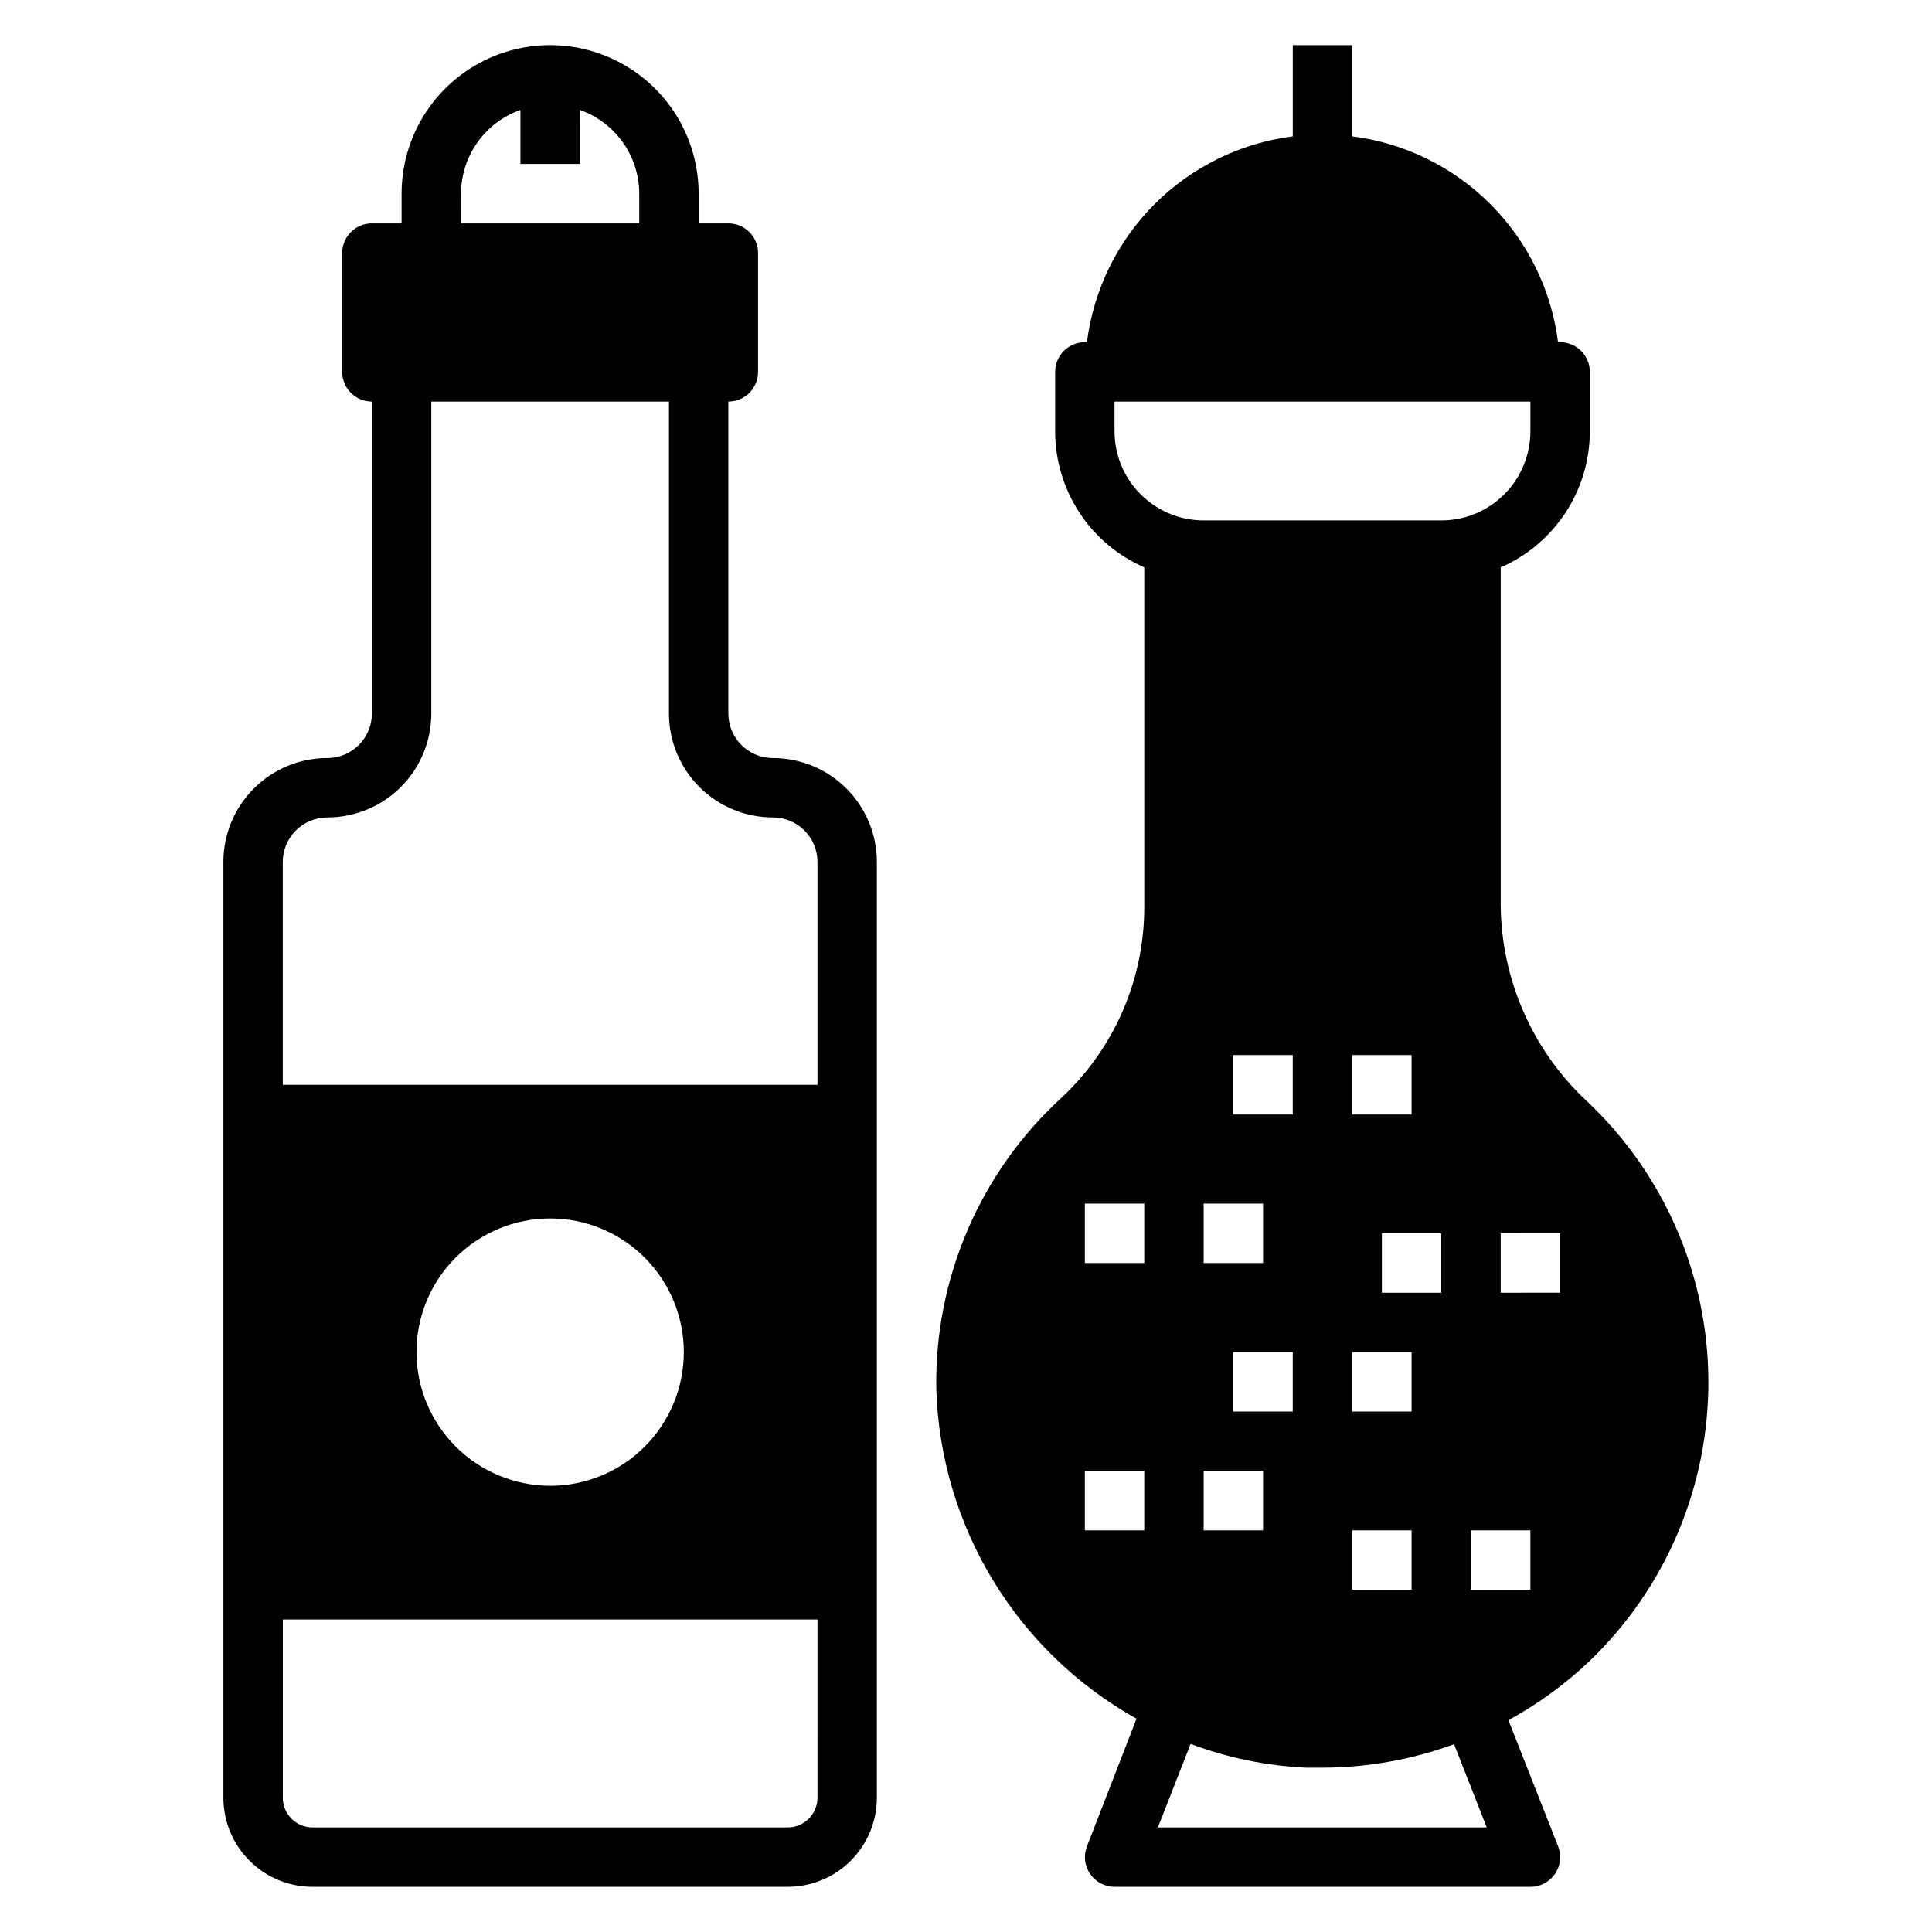
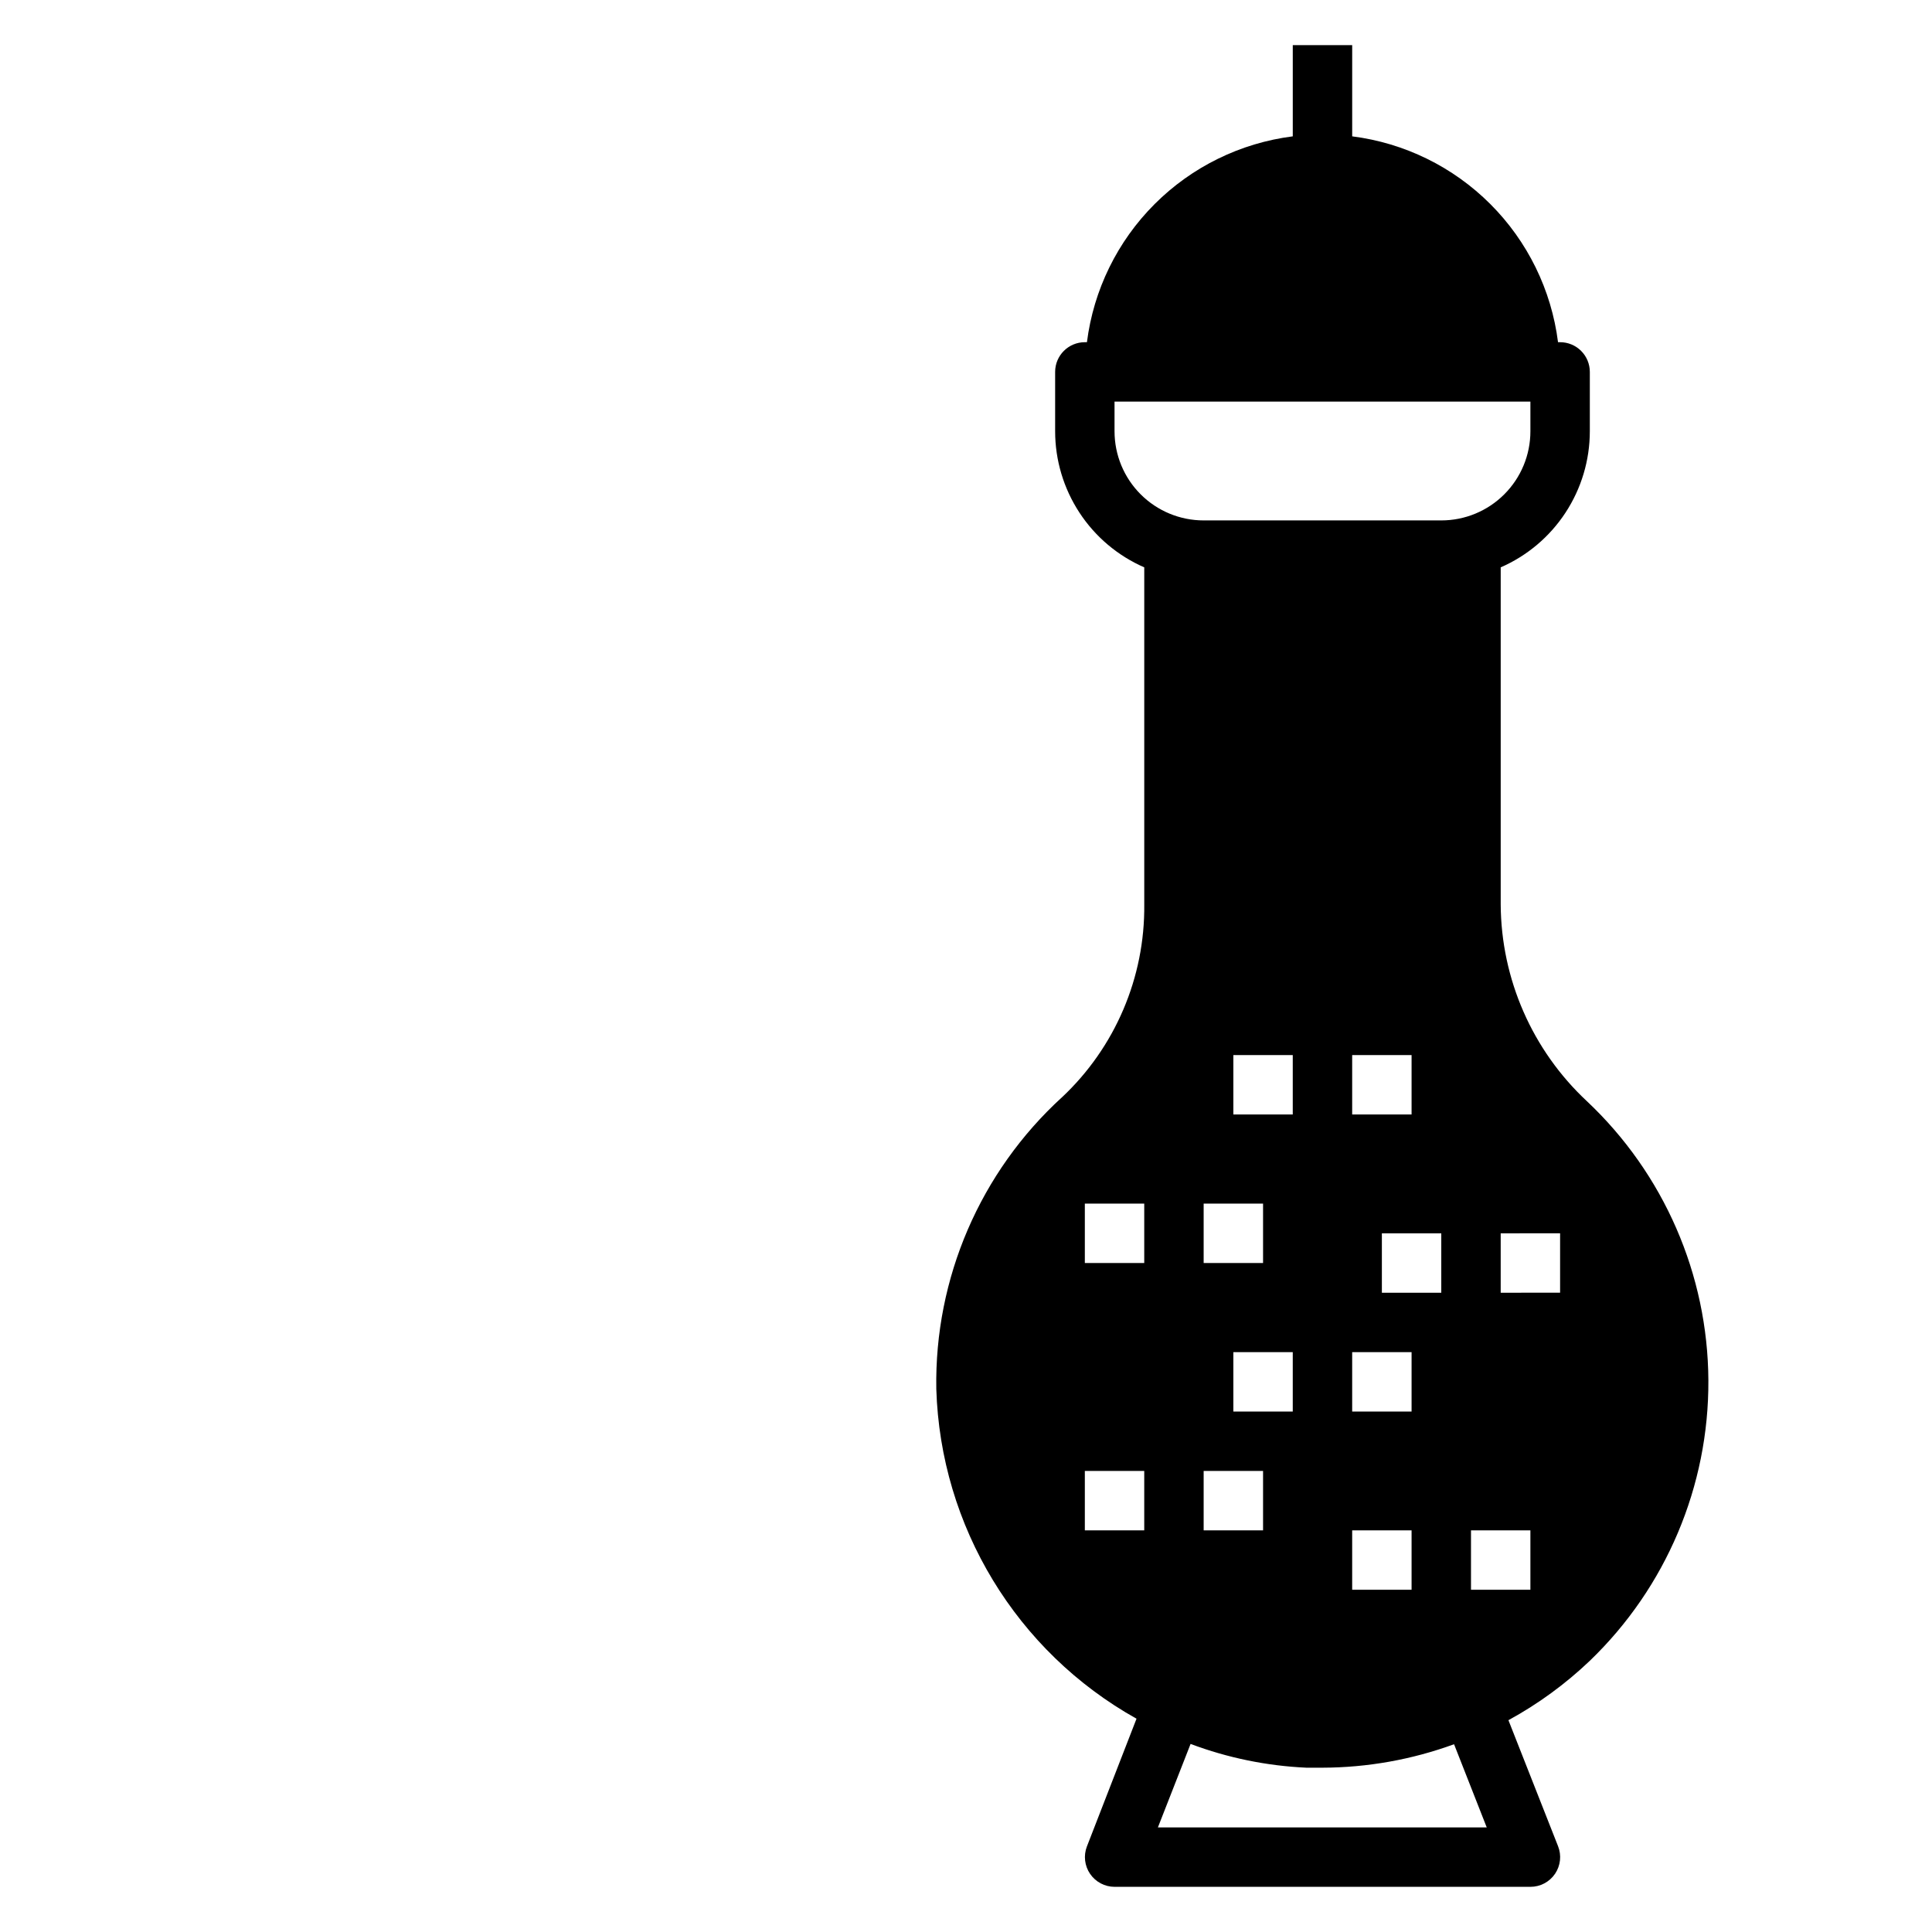
<svg xmlns="http://www.w3.org/2000/svg" fill="#000000" width="800px" height="800px" version="1.1" viewBox="144 144 512 512">
  <g>
    <path d="m425.43 434.79c-21.672 19.801-33.801 47.953-33.301 77.305 1.102 36.426 21.246 69.602 53.059 87.379l-13.145 33.852v-0.004c-0.934 2.418-0.617 5.141 0.844 7.277 1.465 2.141 3.887 3.422 6.477 3.43h110.21c2.617 0.004 5.066-1.293 6.535-3.465 1.457-2.16 1.75-4.898 0.785-7.32l-13.145-33.379v0.004c7.848-4.285 15.098-9.578 21.57-15.746 20.207-19.426 31.566-46.293 31.418-74.324-0.148-28.031-11.793-54.773-32.207-73.984-14.453-13.492-22.711-32.34-22.828-52.113v-89.348c7.016-3.062 12.988-8.102 17.18-14.508 4.195-6.402 6.434-13.891 6.438-21.547v-15.742c0-2.09-0.832-4.09-2.309-5.566-1.477-1.477-3.477-2.305-5.566-2.305h-0.551c-1.754-13.855-8.066-26.734-17.945-36.609-9.875-9.875-22.75-16.188-36.605-17.945v-24.168h-15.746v24.168c-13.855 1.758-26.73 8.07-36.605 17.945-9.879 9.875-16.191 22.754-17.945 36.609h-0.551c-4.348 0-7.875 3.523-7.875 7.871v15.742c0.004 7.656 2.242 15.145 6.438 21.547 4.191 6.406 10.164 11.445 17.18 14.508v89.348c0.195 19.332-7.711 37.859-21.805 51.09zm21.805 114.77h-15.742v-15.742h15.742zm0-70.848h-15.742v-15.742h15.742zm3.621 149.57 8.66-22.121c9.84 3.695 20.199 5.82 30.699 6.297h4.25c11.898-0.031 23.699-2.137 34.875-6.219l8.66 22.043zm27.867-165.31v15.742h-15.742v-15.742zm-7.871-23.617v-15.746h15.742v15.742zm15.742 62.977v15.742h-15.742v-15.742zm-7.871 31.488v15.742h-15.742v-15.742zm39.359-94.465h-15.742v-15.746h15.742zm7.871 31.488v15.742h-15.742v-15.742zm-7.871 31.488v15.742h-15.742v-15.742zm0 47.23v15.742l-15.742 0.004v-15.746zm31.488 15.742-15.742 0.004v-15.746h15.742zm7.871-94.465v15.742l-15.742 0.004v-15.742zm-118.08-212.54v-7.871h110.21v7.871c0 6.266-2.488 12.273-6.918 16.699-4.426 4.43-10.434 6.918-16.699 6.918h-62.973c-6.266 0-12.273-2.488-16.699-6.918-4.43-4.426-6.918-10.434-6.918-16.699z" />
-     <path d="m230.75 344.89c-7.309 0-14.316 2.902-19.48 8.07-5.168 5.168-8.07 12.176-8.07 19.48v247.97c0 6.266 2.488 12.27 6.914 16.699 4.43 4.43 10.438 6.918 16.699 6.918h125.95c6.266 0 12.27-2.488 16.699-6.918 4.43-4.43 6.918-10.434 6.918-16.699v-247.97c0-7.305-2.902-14.312-8.07-19.48-5.168-5.168-12.176-8.07-19.48-8.07-6.523 0-11.809-5.285-11.809-11.809v-82.656c2.086 0 4.09-0.828 5.566-2.305 1.477-1.477 2.305-3.481 2.305-5.566v-31.488c0-2.09-0.828-4.09-2.305-5.566-1.477-1.477-3.481-2.305-5.566-2.305h-7.875v-7.875c0-14.059-7.5-27.055-19.68-34.086-12.176-7.031-27.18-7.031-39.359 0-12.176 7.031-19.68 20.027-19.68 34.086v7.875h-7.871c-4.348 0-7.871 3.523-7.871 7.871v31.488c0 2.086 0.828 4.09 2.305 5.566 1.477 1.477 3.477 2.305 5.566 2.305v82.656c0 6.523-5.289 11.809-11.809 11.809zm129.89 275.52c0 2.09-0.828 4.09-2.305 5.566-1.477 1.477-3.477 2.309-5.566 2.309h-125.95c-4.348 0-7.871-3.527-7.871-7.875v-47.23h141.7zm-106.27-118.08c0-9.395 3.731-18.406 10.375-25.051 6.644-6.641 15.652-10.375 25.047-10.375 9.395 0 18.406 3.734 25.051 10.375 6.641 6.644 10.375 15.656 10.375 25.051 0 9.395-3.734 18.402-10.375 25.047-6.644 6.644-15.656 10.375-25.051 10.375-9.387-0.02-18.387-3.758-25.023-10.398-6.641-6.637-10.379-15.637-10.398-25.023zm11.809-307.01c0.012-4.871 1.531-9.621 4.352-13.594 2.816-3.973 6.797-6.981 11.391-8.605v14.328h15.742l0.004-14.328c4.594 1.625 8.57 4.633 11.391 8.605 2.816 3.973 4.336 8.723 4.352 13.594v7.875h-47.23zm-7.875 137.76v-82.656h62.977v82.656c0 7.309 2.902 14.316 8.07 19.484 5.168 5.164 12.176 8.066 19.484 8.066 6.519 0 11.805 5.289 11.805 11.809v59.043h-141.7v-59.043c0-6.519 5.289-11.809 11.809-11.809 7.309 0 14.316-2.902 19.48-8.066 5.168-5.168 8.07-12.176 8.07-19.484z" />
  </g>
</svg>